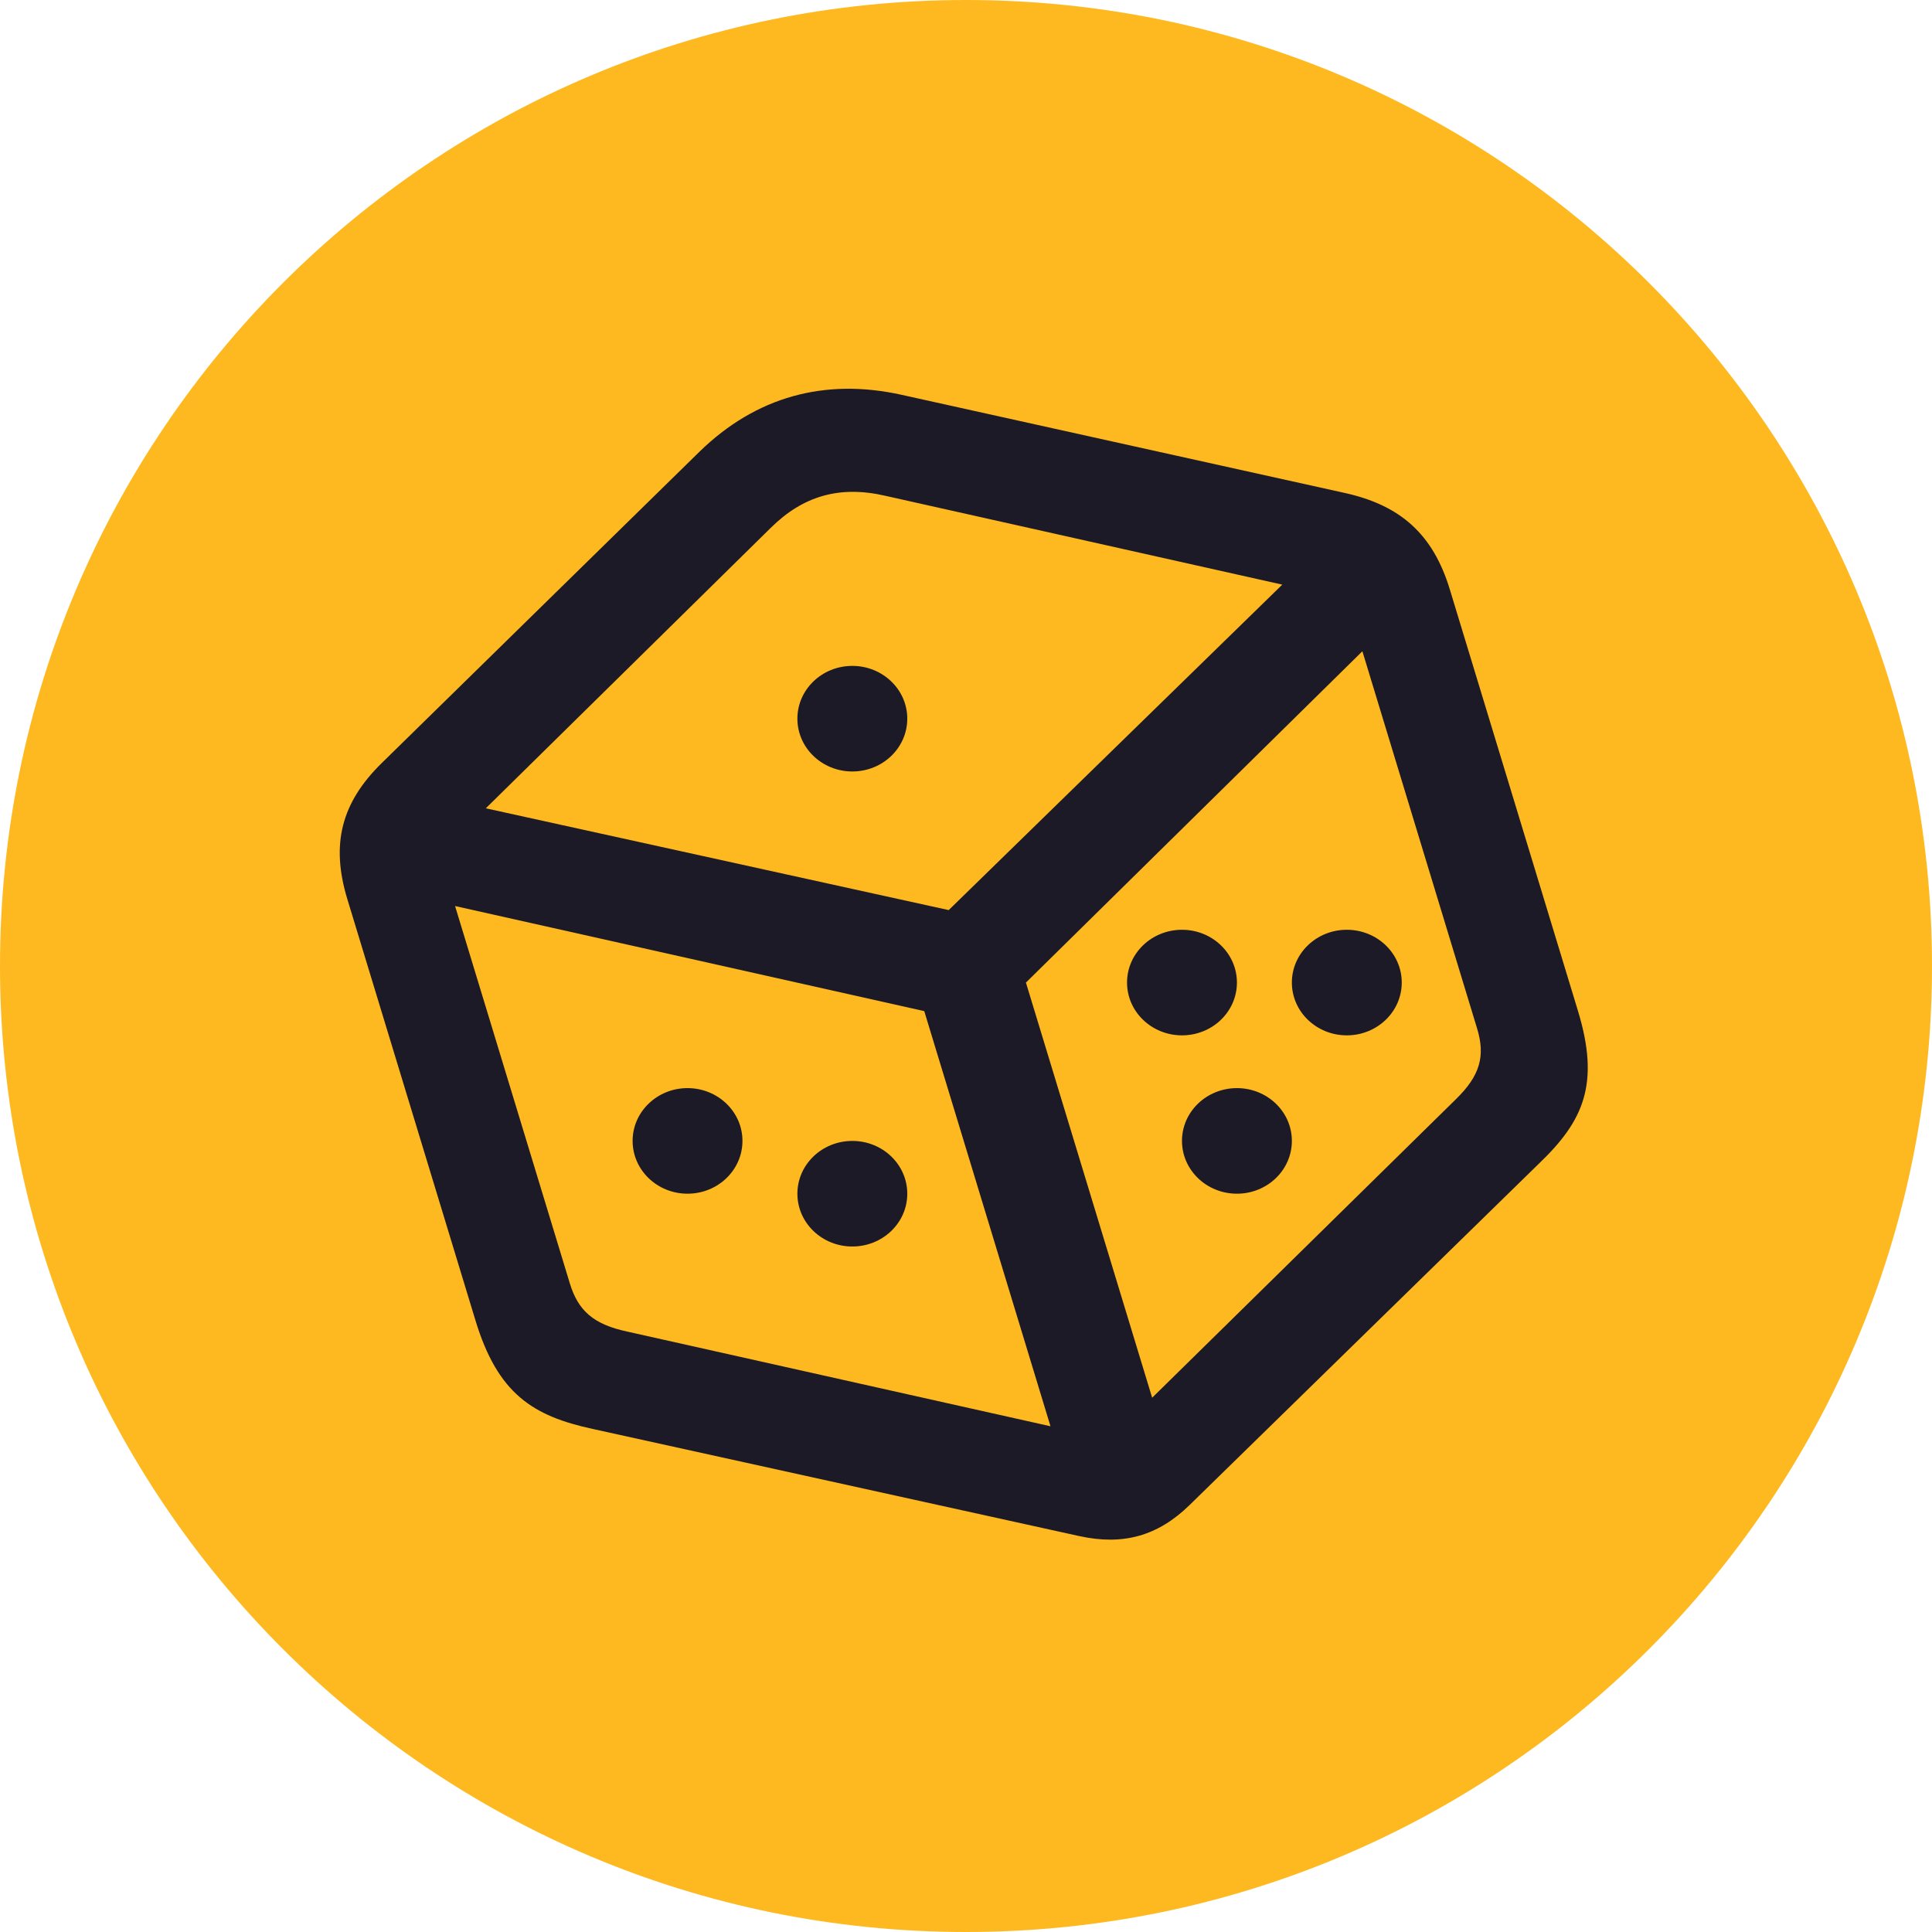
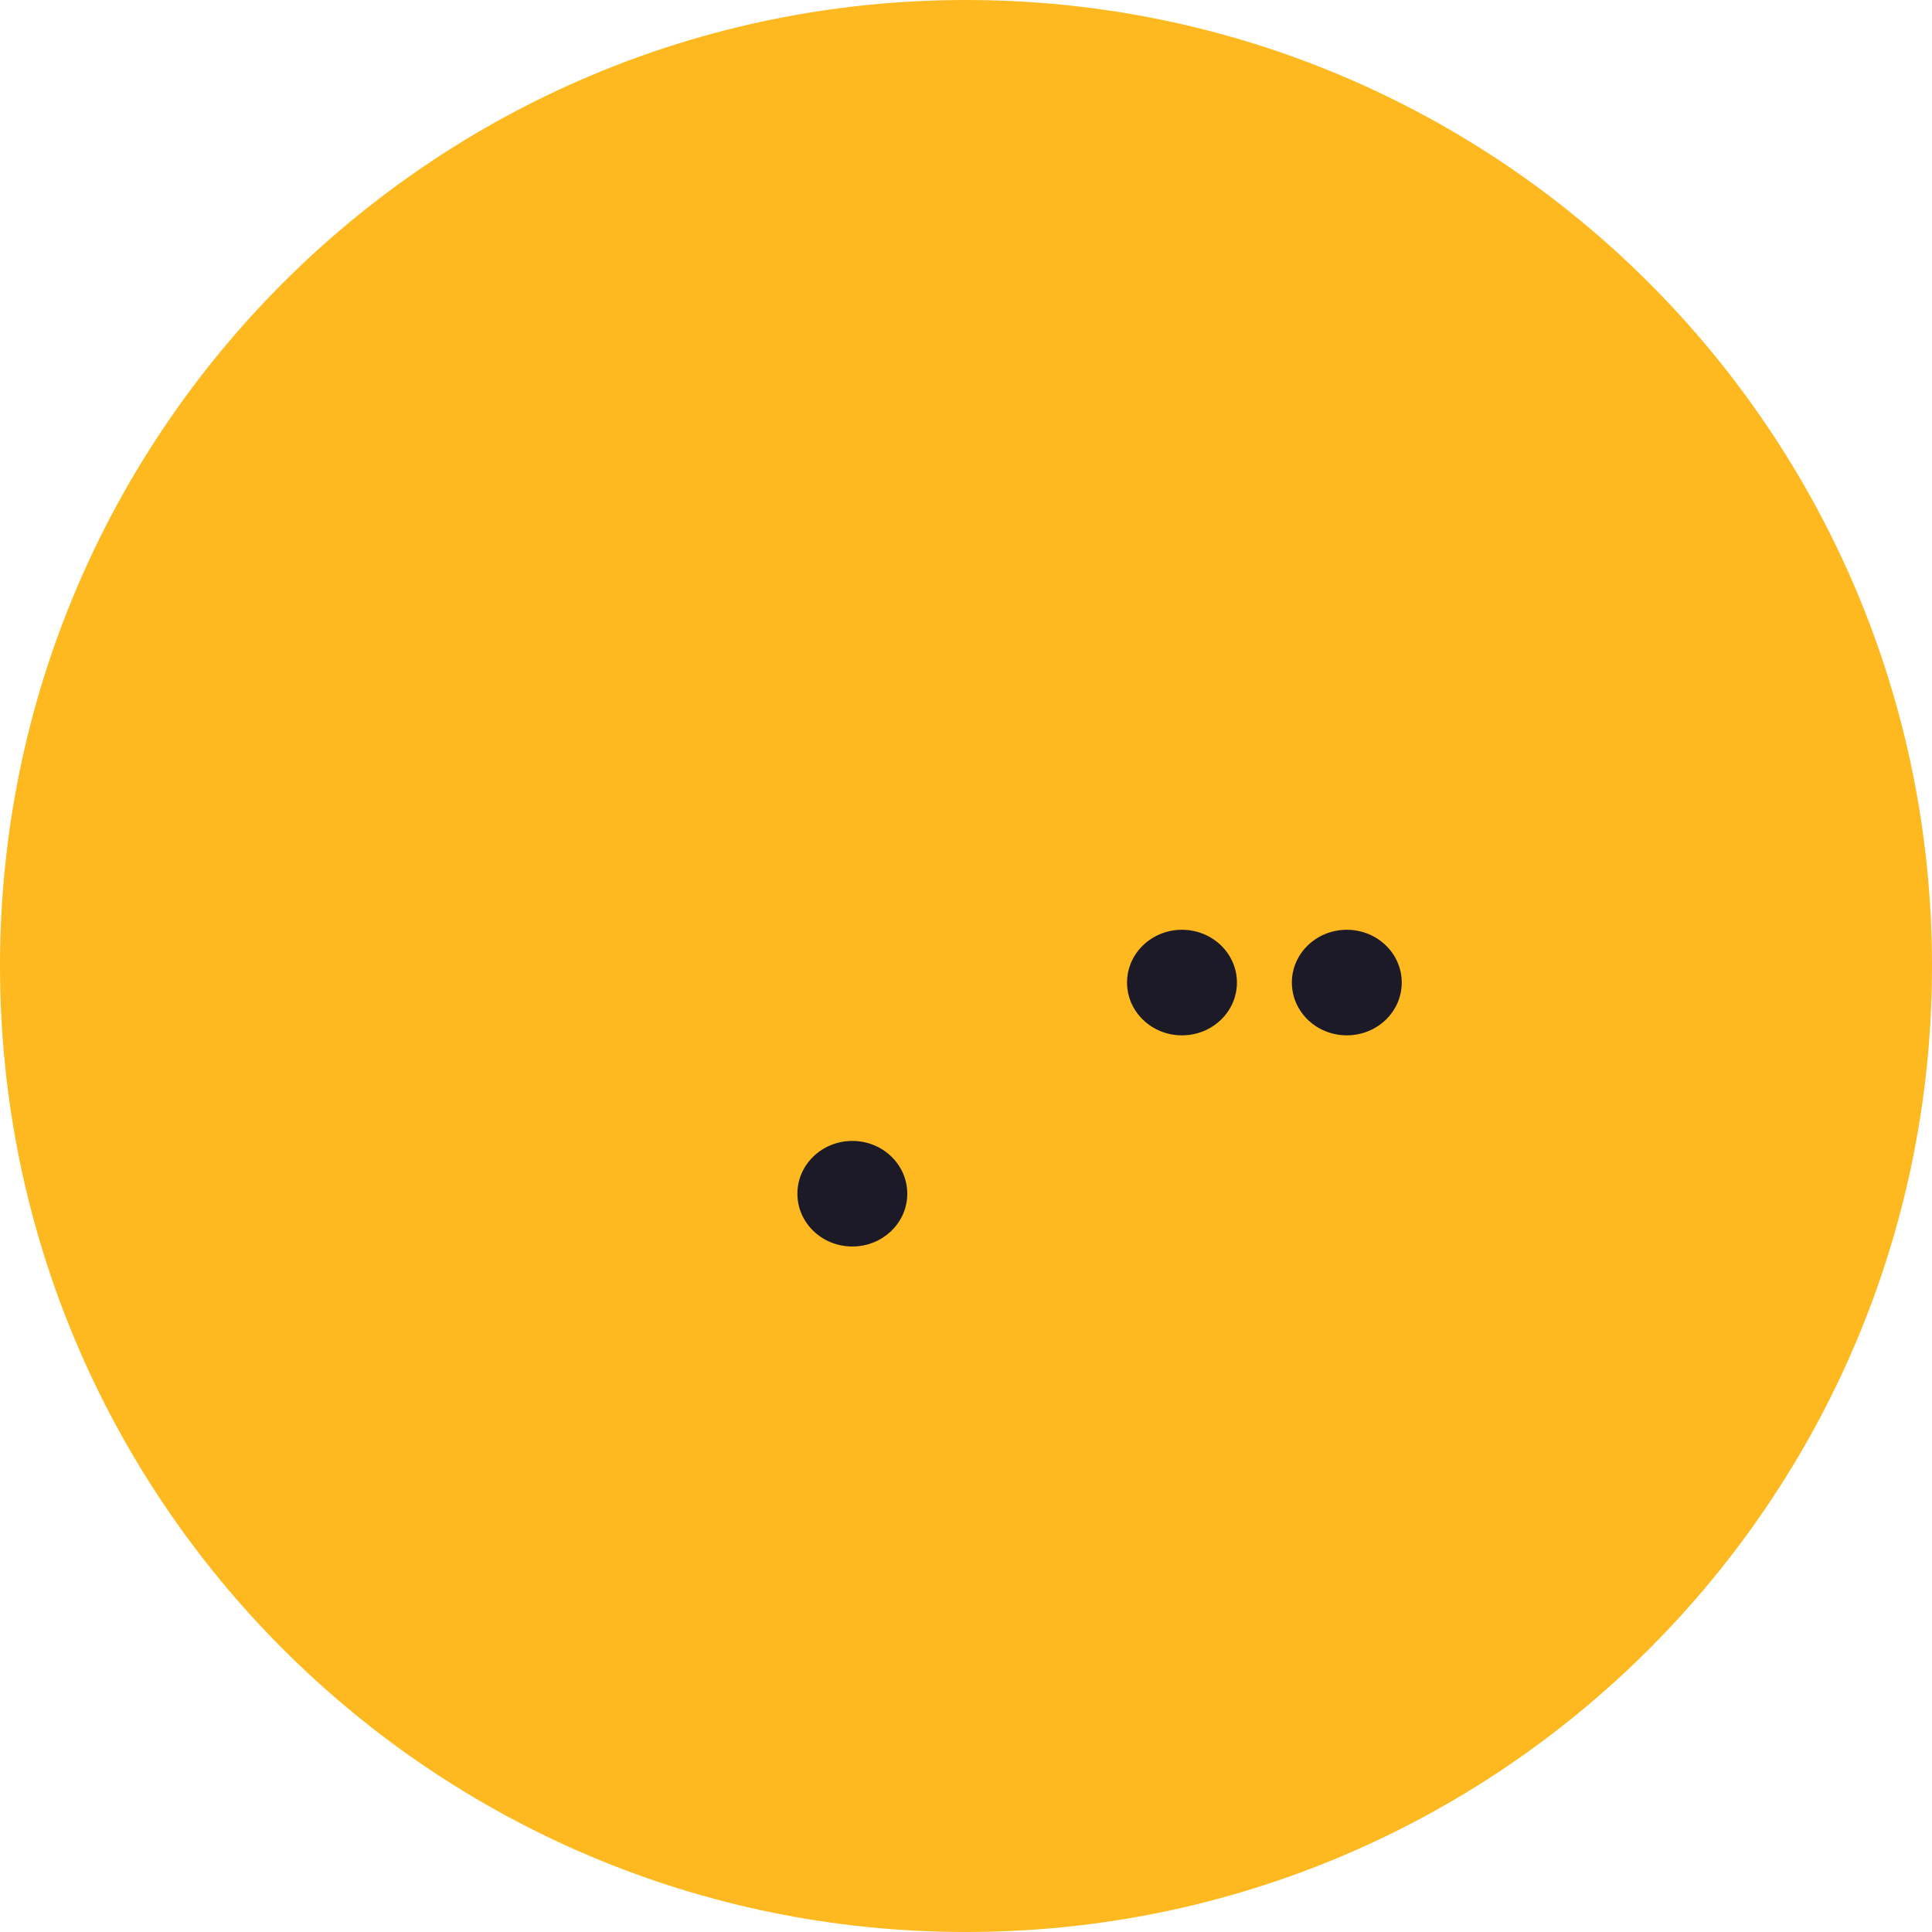
<svg xmlns="http://www.w3.org/2000/svg" width="48" height="48" viewBox="0 0 48 48" fill="none">
  <path d="M48 24C48 10.745 37.255 0 24 0C10.745 0 0 10.745 0 24C0 37.255 10.745 48 24 48C37.255 48 48 37.255 48 24Z" fill="#FEB920" />
-   <path d="M14.732 35.503L26.812 38.163C27.906 38.403 28.766 38.161 29.553 37.394L38.242 28.902C39.337 27.852 39.758 26.935 39.204 25.115L36.021 14.646C35.605 13.277 34.8 12.55 33.395 12.244L22.404 9.81C20.481 9.383 18.775 9.862 17.38 11.221L9.483 18.959C8.483 19.94 8.213 20.968 8.629 22.337L11.813 32.806C12.366 34.626 13.235 35.181 14.732 35.503ZM23.57 22.611L12.07 20.082L19.14 13.123C19.946 12.322 20.855 12.053 22.001 12.319L31.858 14.525L23.57 22.611ZM15.602 33.087C14.745 32.907 14.364 32.566 14.156 31.881L11.306 22.51L22.963 25.121L26.099 35.435L15.602 33.087ZM36.169 27.312L28.625 34.726L25.489 24.412L33.848 16.18L36.698 25.552C36.906 26.236 36.776 26.721 36.169 27.312Z" fill="#1B1A26" />
-   <path d="M21.176 19.167C21.93 19.167 22.541 18.58 22.541 17.855C22.541 17.131 21.93 16.544 21.176 16.544C20.422 16.544 19.811 17.131 19.811 17.855C19.811 18.58 20.422 19.167 21.176 19.167Z" fill="#1B1A26" />
-   <path d="M17.081 29.657C17.835 29.657 18.446 29.07 18.446 28.345C18.446 27.621 17.835 27.034 17.081 27.034C16.328 27.034 15.717 27.621 15.717 28.345C15.717 29.07 16.328 29.657 17.081 29.657Z" fill="#1B1A26" />
  <path d="M29.366 25.723C30.12 25.723 30.731 25.136 30.731 24.411C30.731 23.687 30.12 23.1 29.366 23.1C28.612 23.1 28.001 23.687 28.001 24.411C28.001 25.136 28.612 25.723 29.366 25.723Z" fill="#1B1A26" />
-   <path d="M30.731 29.657C31.485 29.657 32.096 29.07 32.096 28.345C32.096 27.621 31.485 27.034 30.731 27.034C29.977 27.034 29.366 27.621 29.366 28.345C29.366 29.07 29.977 29.657 30.731 29.657Z" fill="#1B1A26" />
  <path d="M21.176 30.969C21.93 30.969 22.541 30.382 22.541 29.658C22.541 28.933 21.93 28.346 21.176 28.346C20.422 28.346 19.811 28.933 19.811 29.658C19.811 30.382 20.422 30.969 21.176 30.969Z" fill="#1B1A26" />
  <path d="M33.461 25.723C34.215 25.723 34.826 25.136 34.826 24.411C34.826 23.687 34.215 23.1 33.461 23.1C32.707 23.1 32.096 23.687 32.096 24.411C32.096 25.136 32.707 25.723 33.461 25.723Z" fill="#1B1A26" />
</svg>